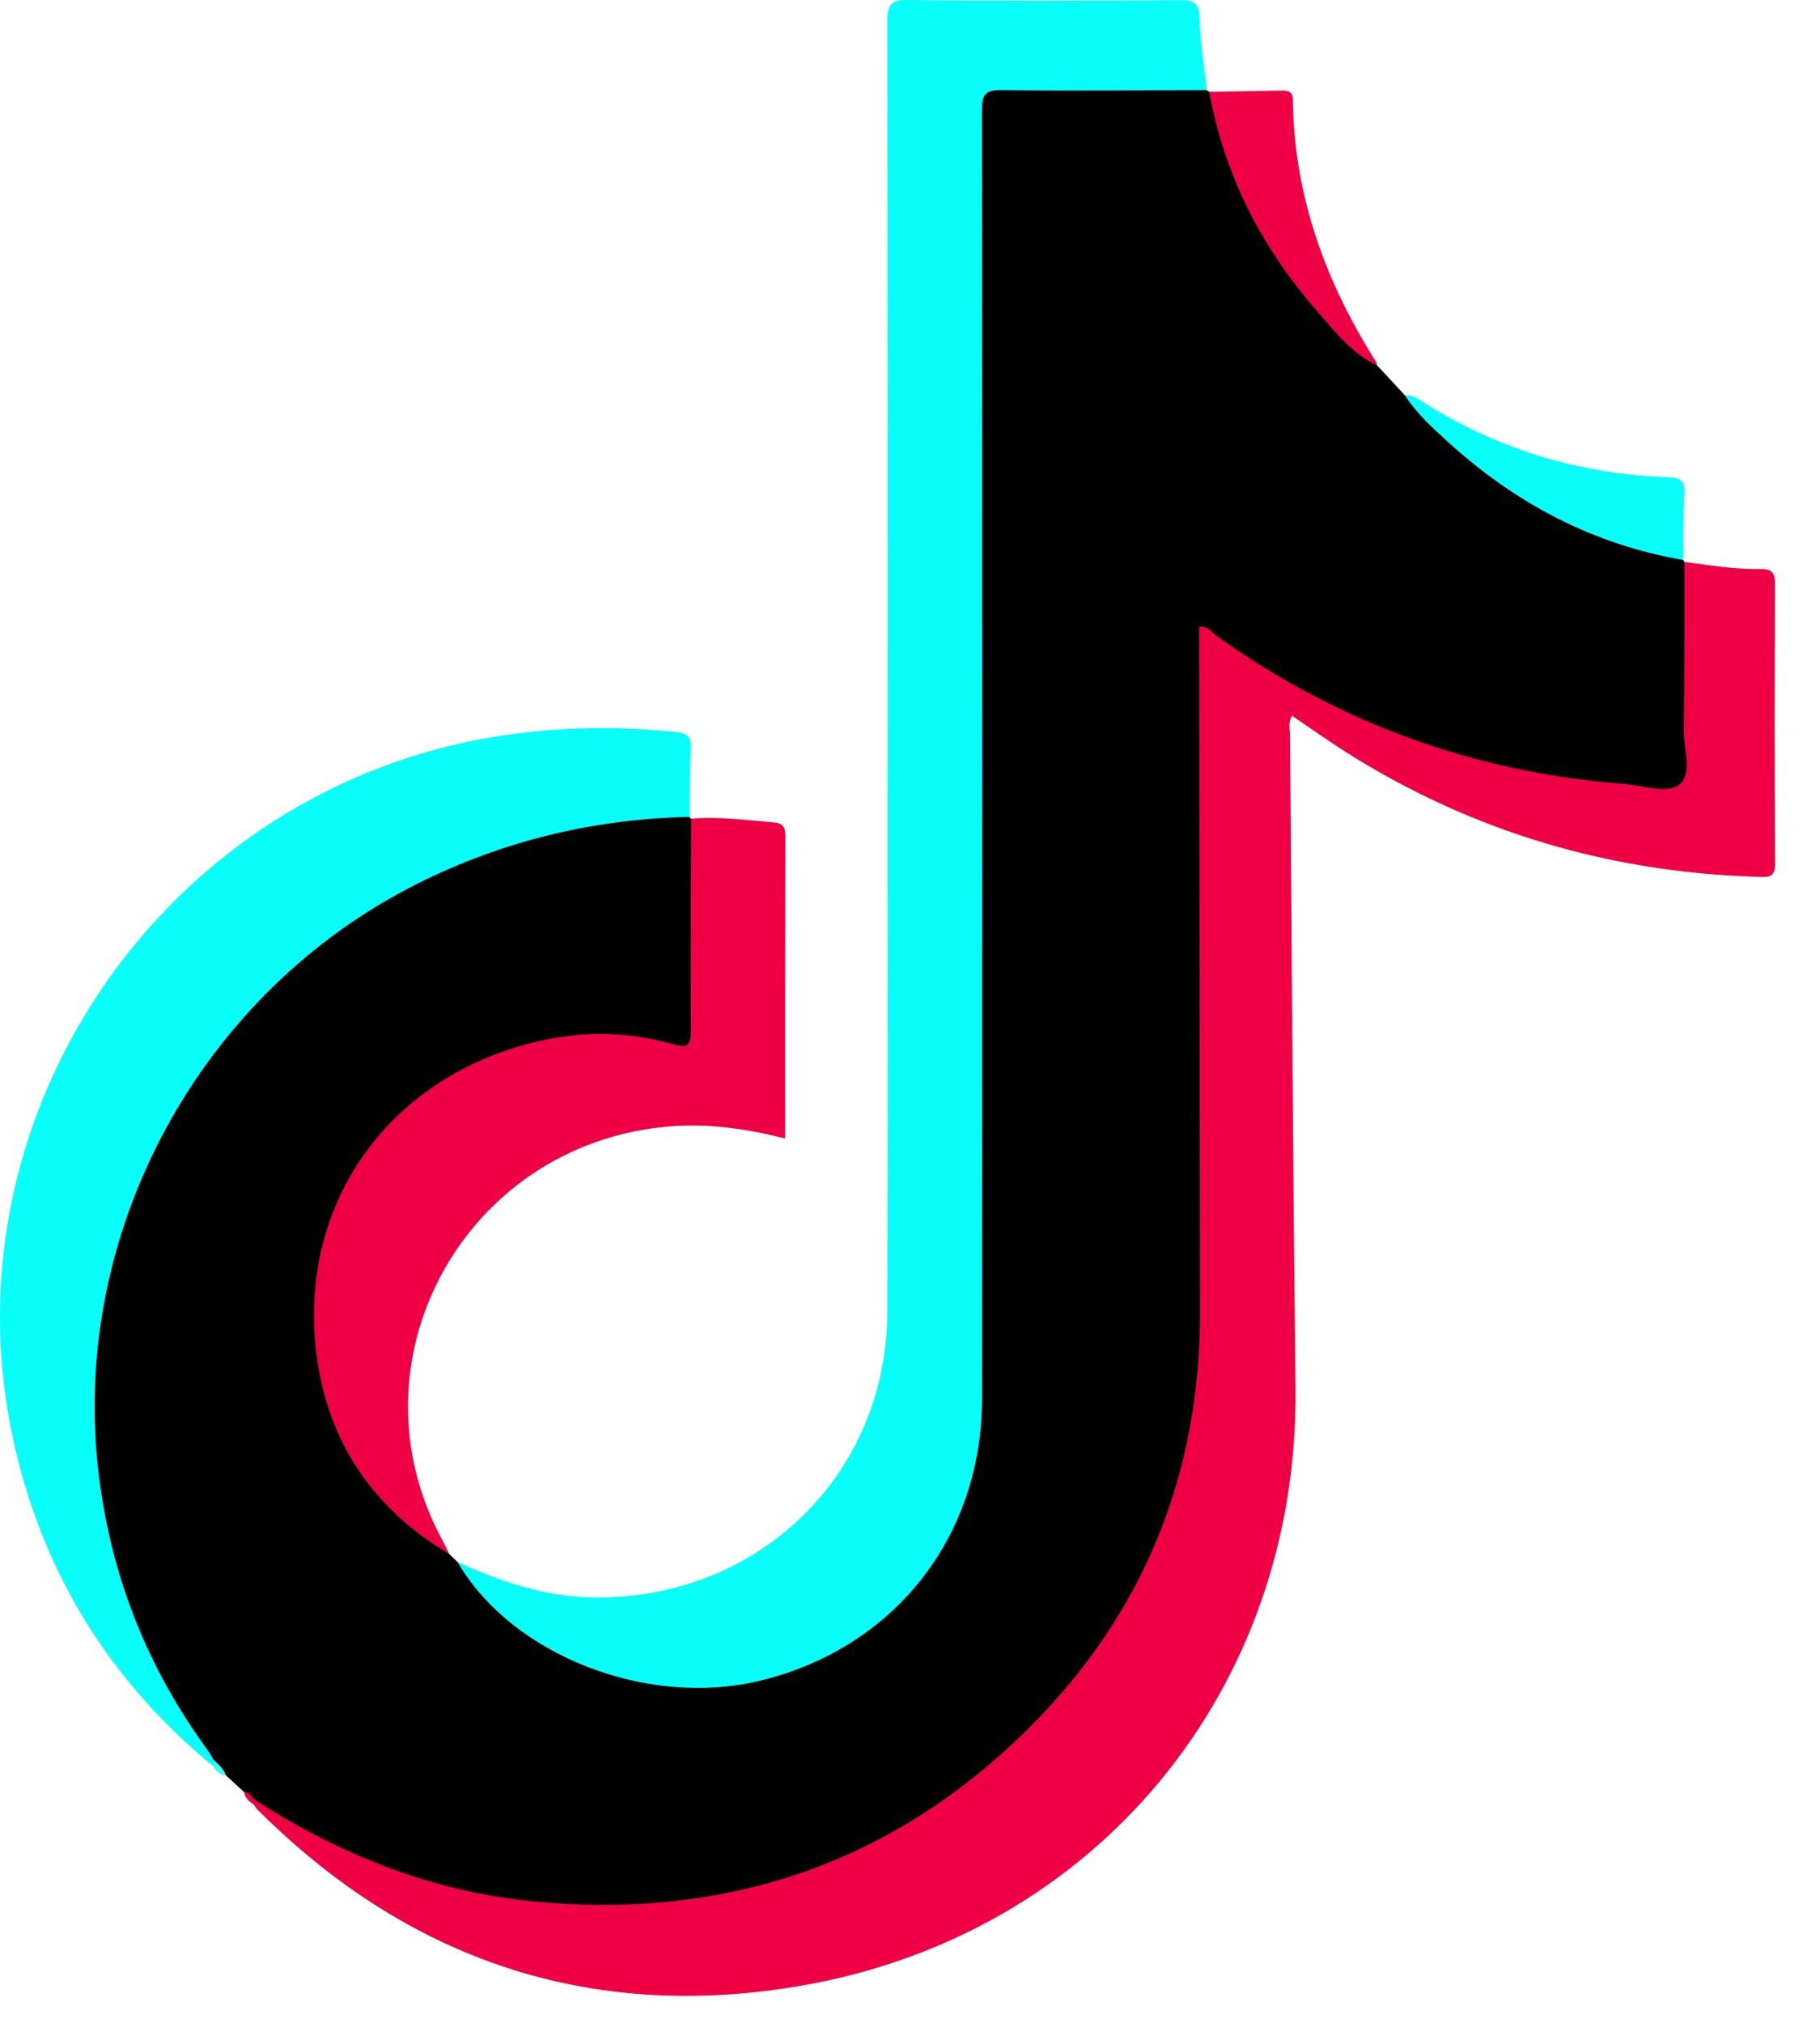
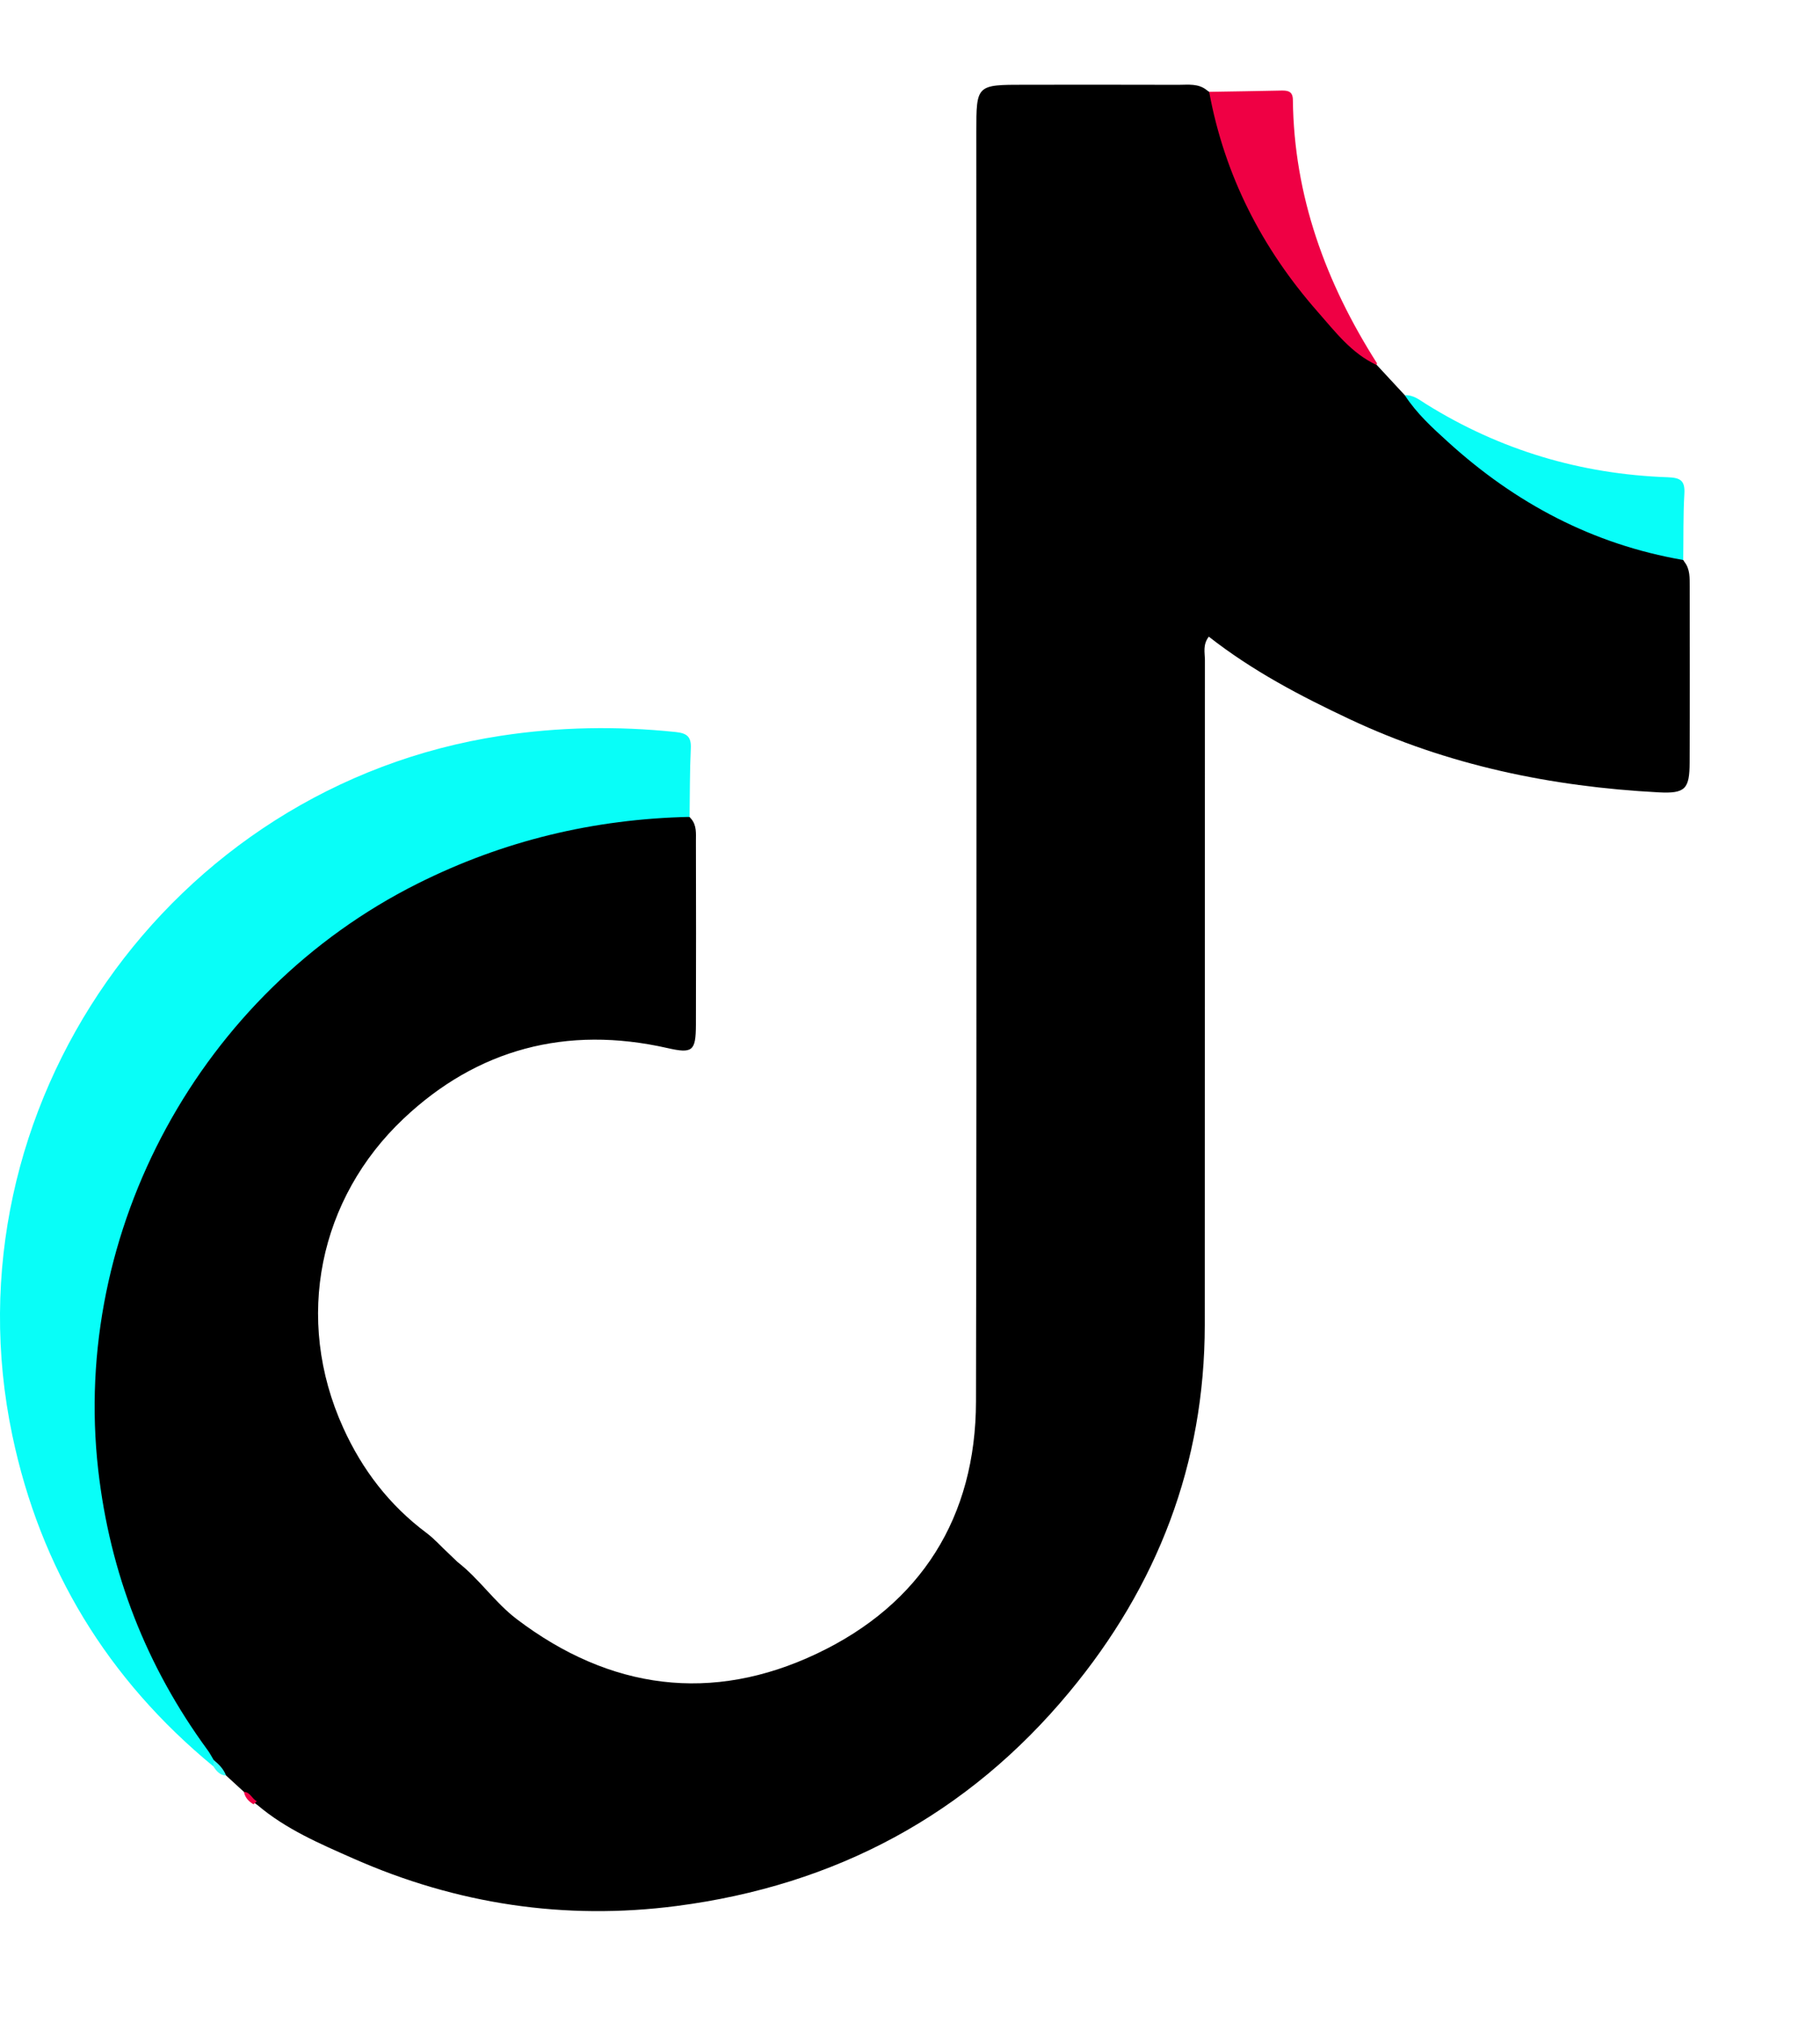
<svg xmlns="http://www.w3.org/2000/svg" width="27" height="30" viewBox="0 0 27 30" fill="none">
  <g id="TikTok">
    <g id="Group">
      <path id="Vector" d="M3.619 26.575C3.53 26.494 3.441 26.413 3.353 26.331C3.267 26.256 3.191 26.171 3.117 26.085C2.442 25.298 2.001 24.386 1.706 23.406C1.106 21.417 1.195 19.449 1.993 17.53C2.704 15.819 3.861 14.463 5.429 13.458C6.656 12.671 8.006 12.232 9.452 12.077C9.71 12.049 9.975 12.013 10.23 12.116C10.237 12.126 10.245 12.135 10.253 12.143C10.337 12.241 10.324 12.361 10.324 12.475C10.326 13.383 10.327 14.292 10.324 15.2C10.322 15.59 10.274 15.628 9.899 15.543C8.406 15.205 7.079 15.557 5.985 16.592C4.74 17.768 4.353 19.551 5.093 21.178C5.375 21.799 5.776 22.322 6.325 22.733C6.45 22.826 6.551 22.944 6.665 23.048C6.706 23.087 6.747 23.127 6.788 23.166C7.111 23.416 7.337 23.762 7.665 24.012C9.049 25.063 10.562 25.262 12.117 24.525C13.665 23.792 14.476 22.499 14.479 20.783C14.492 14.507 14.484 8.231 14.484 1.956C14.484 1.257 14.485 1.257 15.201 1.257C15.962 1.257 16.722 1.255 17.482 1.258C17.626 1.258 17.777 1.235 17.903 1.337C17.914 1.346 17.925 1.355 17.938 1.362C18.085 1.521 18.083 1.735 18.14 1.924C18.498 3.134 19.135 4.173 20.058 5.039C20.184 5.159 20.297 5.291 20.423 5.411C20.562 5.562 20.702 5.712 20.841 5.862C21.001 5.97 21.144 6.099 21.277 6.239C22.209 7.215 23.34 7.852 24.651 8.18C24.762 8.208 24.881 8.22 24.971 8.305C24.977 8.315 24.983 8.325 24.99 8.335C25.074 8.443 25.066 8.571 25.067 8.696C25.068 9.566 25.07 10.437 25.066 11.306C25.065 11.701 25.003 11.772 24.605 11.751C23.013 11.667 21.476 11.349 20.029 10.669C19.297 10.325 18.582 9.951 17.933 9.442C17.84 9.562 17.875 9.681 17.875 9.789C17.873 13.076 17.875 16.364 17.873 19.652C17.871 21.708 17.172 23.518 15.864 25.094C14.351 26.918 12.39 27.962 10.038 28.267C8.38 28.482 6.777 28.241 5.244 27.564C4.746 27.344 4.244 27.13 3.823 26.773C3.743 26.719 3.679 26.649 3.619 26.575Z" fill="black" />
-       <path id="Vector_2" d="M3.81 26.712C5.054 27.507 6.399 28.047 7.877 28.195C10.742 28.482 13.235 27.651 15.272 25.62C16.972 23.925 17.807 21.853 17.803 19.455C17.797 16.177 17.794 12.898 17.79 9.62C17.79 9.514 17.79 9.408 17.79 9.299C17.916 9.273 17.969 9.375 18.041 9.426C19.853 10.722 21.872 11.457 24.1 11.627C24.381 11.649 24.739 11.781 24.921 11.63C25.11 11.474 24.976 11.104 24.98 10.828C24.991 9.996 24.987 9.165 24.989 8.334C25.366 8.382 25.741 8.447 26.122 8.439C26.29 8.436 26.332 8.499 26.332 8.659C26.326 10.042 26.323 11.425 26.334 12.808C26.335 13.024 26.228 13.008 26.084 13.004C23.884 12.941 21.849 12.338 19.989 11.168C19.712 10.993 19.445 10.803 19.168 10.615C19.107 10.713 19.137 10.81 19.138 10.901C19.163 14.13 19.182 17.36 19.219 20.59C19.269 25.04 16.27 28.709 11.848 29.456C8.733 29.982 6.038 29.059 3.809 26.827C3.79 26.807 3.777 26.78 3.761 26.757C3.768 26.732 3.784 26.718 3.81 26.712Z" fill="#EF0044" />
-       <path id="Vector_3" d="M17.903 1.336C16.889 1.338 15.876 1.351 14.863 1.336C14.611 1.333 14.567 1.406 14.567 1.64C14.573 8.011 14.573 14.383 14.568 20.754C14.567 22.809 13.243 24.466 11.245 24.933C9.57 25.324 7.581 24.535 6.787 23.164C7.436 23.461 8.1 23.686 8.828 23.692C11.25 23.714 13.153 21.873 13.163 19.471C13.173 17.266 13.168 15.061 13.168 12.856C13.169 8.679 13.171 4.501 13.163 0.324C13.163 0.082 13.203 -0.003 13.474 9.81147e-05C14.819 0.017 16.164 0.012 17.509 0.003C17.721 0.002 17.79 0.048 17.795 0.271C17.805 0.627 17.865 0.981 17.903 1.336Z" fill="#08FEF8" />
      <path id="Vector_4" d="M10.23 12.115C8.809 12.146 7.465 12.468 6.192 13.106C2.979 14.716 1.054 18.248 1.457 21.799C1.631 23.329 2.169 24.712 3.08 25.955C3.114 26.001 3.14 26.053 3.17 26.102C3.197 26.135 3.196 26.166 3.165 26.196C1.595 24.903 0.597 23.263 0.182 21.284C-0.834 16.438 2.513 11.66 7.431 10.912C8.294 10.78 9.155 10.766 10.021 10.856C10.195 10.874 10.257 10.928 10.248 11.102C10.232 11.439 10.235 11.777 10.23 12.115Z" fill="#08FEF8" />
-       <path id="Vector_5" d="M6.665 23.047C5.538 22.381 4.868 21.388 4.699 20.115C4.395 17.82 5.819 15.887 8.104 15.418C8.734 15.288 9.365 15.311 9.983 15.486C10.211 15.551 10.252 15.499 10.25 15.275C10.242 14.23 10.251 13.186 10.253 12.142C10.663 12.107 11.068 12.163 11.475 12.197C11.616 12.208 11.651 12.267 11.651 12.398C11.647 13.885 11.648 15.371 11.648 16.884C11.067 16.738 10.5 16.657 9.914 16.707C6.885 16.969 5.124 20.189 6.563 22.843C6.6 22.91 6.631 22.98 6.665 23.047Z" fill="#EF0044" />
      <path id="Vector_6" d="M20.422 5.413C20.048 5.24 19.807 4.918 19.548 4.624C18.719 3.681 18.166 2.599 17.938 1.362C18.296 1.356 18.654 1.351 19.012 1.343C19.112 1.341 19.179 1.359 19.18 1.481C19.196 2.907 19.667 4.192 20.426 5.385C20.429 5.391 20.424 5.404 20.422 5.413Z" fill="#EF0044" />
      <path id="Vector_7" d="M24.971 8.305C23.629 8.074 22.48 7.462 21.483 6.556C21.249 6.344 21.014 6.13 20.841 5.862C20.968 5.854 21.059 5.932 21.157 5.993C22.254 6.676 23.452 7.033 24.743 7.078C24.929 7.085 24.999 7.127 24.988 7.321C24.969 7.648 24.976 7.977 24.971 8.305Z" fill="#08FEF8" />
      <path id="Vector_8" d="M3.165 26.196C3.167 26.165 3.168 26.133 3.17 26.102C3.247 26.166 3.318 26.235 3.353 26.332C3.26 26.328 3.21 26.265 3.165 26.196Z" fill="#34FEF9" />
      <path id="Vector_9" d="M3.81 26.713C3.794 26.728 3.777 26.744 3.761 26.759C3.689 26.717 3.635 26.66 3.619 26.575C3.714 26.577 3.737 26.679 3.81 26.713Z" fill="#EF0044" />
    </g>
  </g>
</svg>